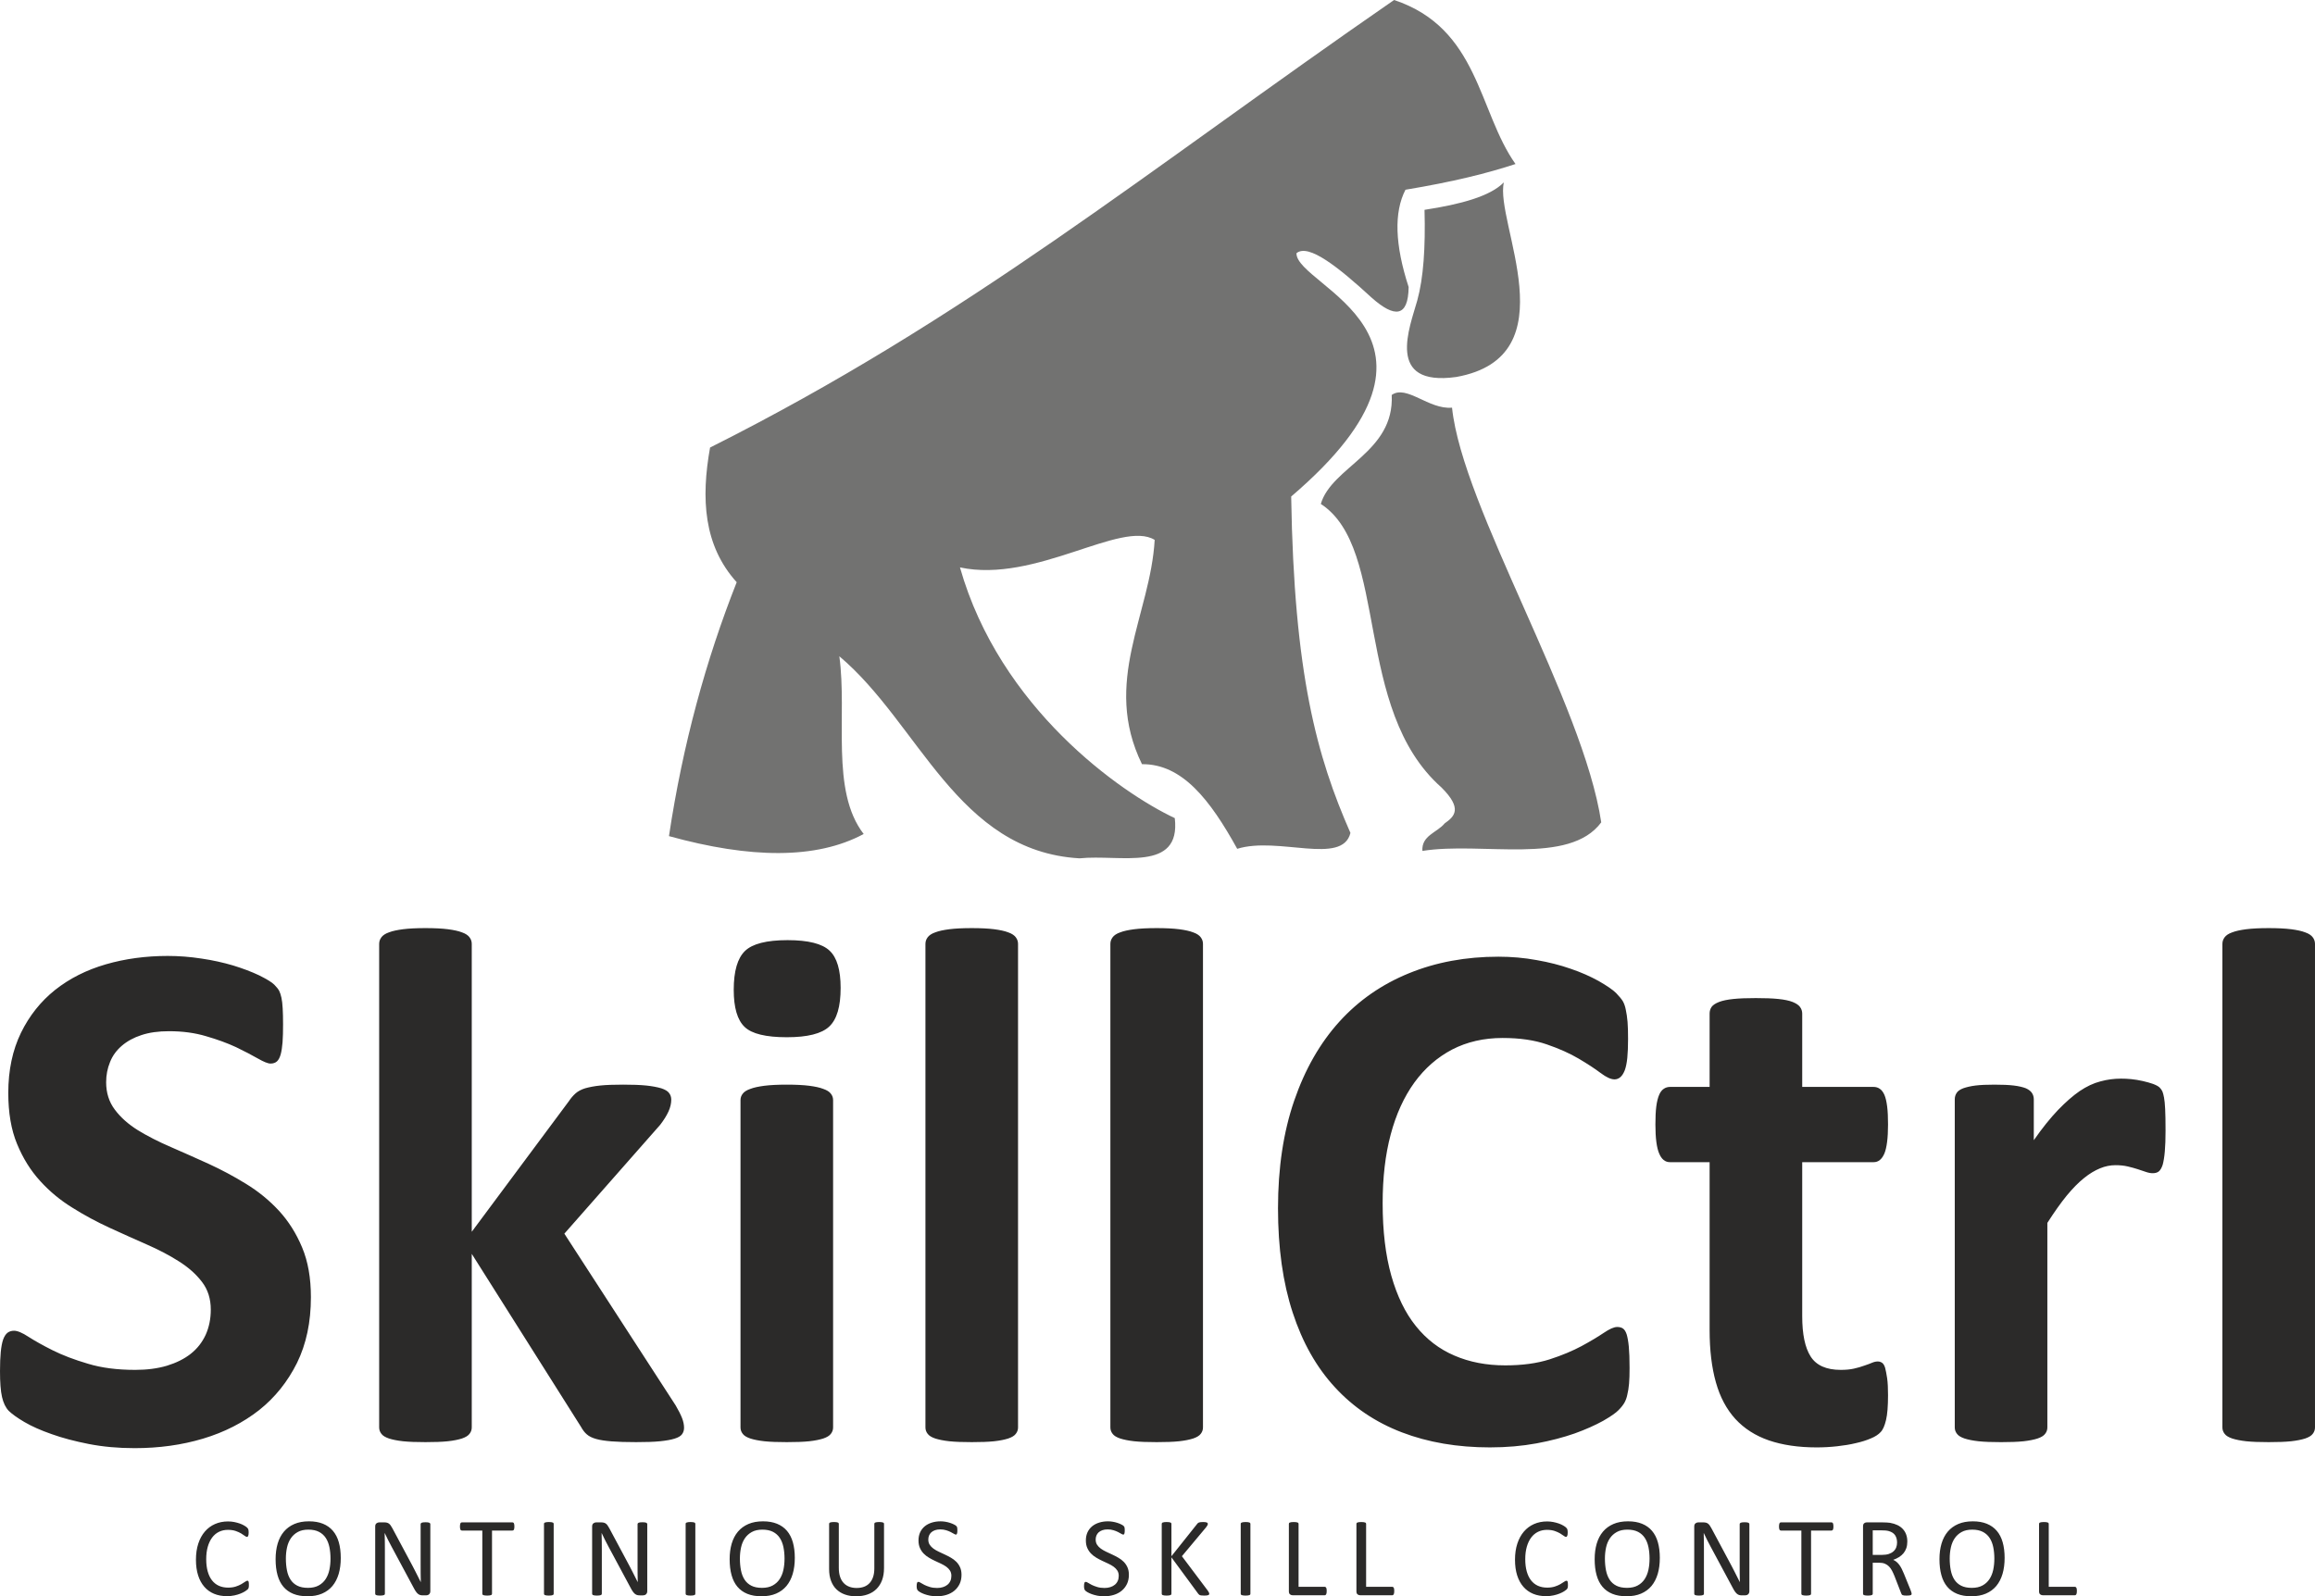
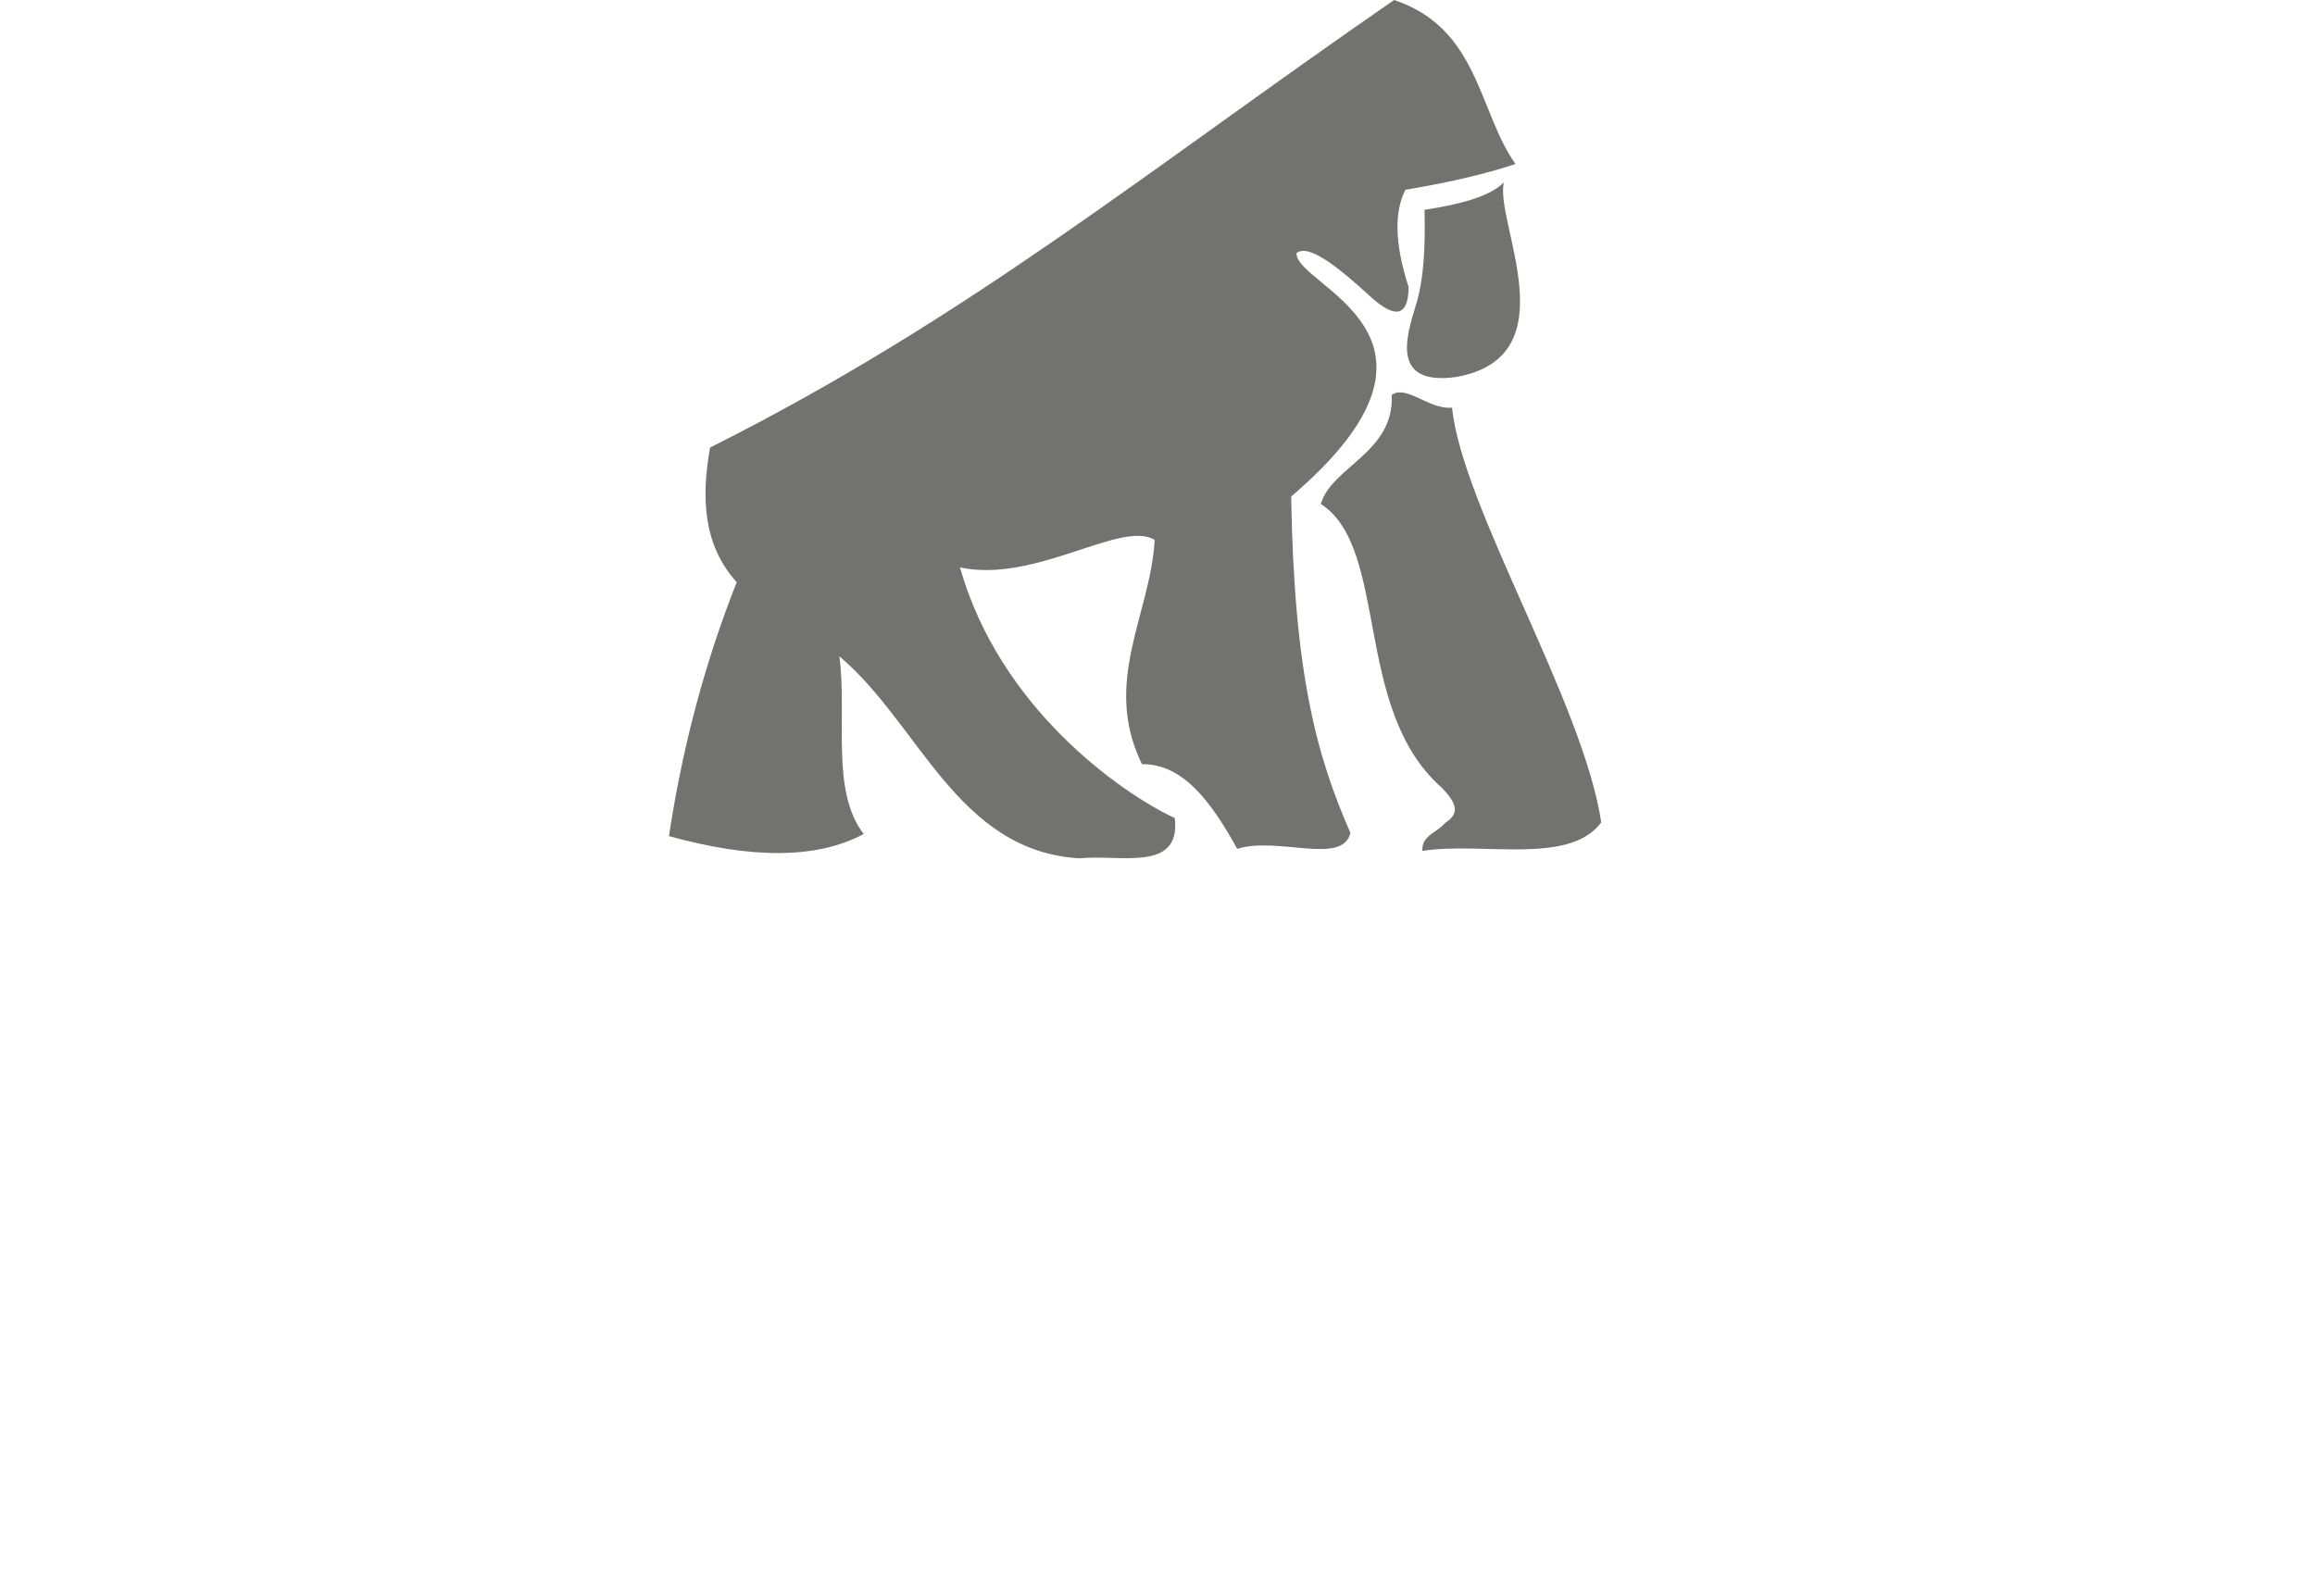
<svg xmlns="http://www.w3.org/2000/svg" xml:space="preserve" width="107.491mm" height="74.138mm" version="1.1" style="shape-rendering:geometricPrecision; text-rendering:geometricPrecision; image-rendering:optimizeQuality; fill-rule:evenodd; clip-rule:evenodd" viewBox="0 0 10734.86 7403.98">
  <defs>
    <style type="text/css">
   
    .fil0 {fill:#727271}
    .fil1 {fill:#2B2A29;fill-rule:nonzero}
   
  </style>
  </defs>
  <g id="Layer_x0020_1">
    <g id="_1620295357872">
      <path class="fil0" d="M6517.31 880.03c221.36,-36.58 382.3,-77.17 510.17,-119.3 -172.95,-243.78 -169.26,-629.82 -563.03,-760.73 -1159.96,801.71 -1975.88,1475.36 -3171.83,2075.88 -42.24,236.01 -30.65,454.09 123.49,624.64 -142.57,360.7 -249.98,751.56 -314.05,1177.68 376.93,104.31 682.99,108.3 902.88,-9.82 -155.38,-201.19 -75.24,-549.58 -112.86,-824.38 371.3,312.42 546.32,904.52 1113.88,937.24 186.59,-19.63 471.08,67.06 441.63,-186.46 -251.14,-118.24 -811.29,-510.33 -996.12,-1162.96 350.03,75.24 749.13,-222.44 902.88,-127.58 -19.62,346.76 -245.34,659.18 -58.88,1040.28 186.46,-1.65 315.8,164.78 441.62,392.56 189.73,-58.89 487.42,78.51 525.04,-73.61 -155.38,-353.3 -261.7,-736.04 -274.79,-1560.42 876.72,-749.13 21.27,-973.21 24.54,-1128.59 55.26,-46.25 193.9,63.99 348.39,206.09 106.62,94.74 169.8,91.73 171.74,-49.07 -63.82,-196.3 -68.68,-346.74 -14.71,-451.43zm88.32 93.23c167.74,-25.63 304.99,-62.7 368.02,-127.58 -44.16,183.2 309.14,808.02 -220.82,902.88 -331.19,46.35 -214.93,-231.75 -180.99,-354.41 29.04,-104.98 38.39,-245.67 33.79,-420.89zm-480.88 1364.14c50.7,-173.38 341.85,-238.81 328.76,-505.42 68.7,-49.06 171.75,68.7 279.7,58.88 48.62,465.09 608.8,1367.64 691.88,1923.54 -148.84,201.18 -552.85,88.32 -829.28,132.49 -4.9,-71.97 68.7,-85.06 103.04,-127.59 46.26,-32.37 84.06,-68.55 -14.72,-166.83 -412.18,-364.76 -240.44,-1107.34 -559.39,-1315.08z" />
-       <path class="fil1" d="M1441.71 6016.5c0,116.36 -21.52,217.59 -64.58,305.44 -43.63,87.26 -101.8,159.99 -175.7,218.76 -74.47,58.18 -160.58,102.39 -259.49,132.06 -98.91,29.67 -204.8,44.22 -317.66,44.22 -76.23,0 -146.63,-6.4 -212.36,-19.2 -65.16,-12.8 -122.77,-27.93 -172.8,-45.96 -50.03,-17.46 -91.93,-36.08 -125.67,-55.86 -33.75,-19.78 -57.59,-37.23 -72.72,-51.78 -14.54,-15.12 -25.02,-36.65 -31.42,-64.57 -6.4,-27.93 -9.31,-67.49 -9.31,-119.86 0,-35.49 1.17,-64.57 3.49,-88.43 2.34,-23.85 5.82,-43.05 11.06,-58.17 5.24,-14.55 12.22,-25.02 20.36,-31.43 8.73,-6.39 18.62,-9.31 30.26,-9.31 15.71,0 38.4,9.31 67.48,28.51 29.09,18.62 66.33,39.56 111.71,62.26 45.38,22.69 100.07,43.63 163.49,62.25 62.83,19.2 136.14,28.51 219.33,28.51 54.7,0 103.56,-6.4 146.63,-19.2 43.63,-13.37 80.28,-31.41 110.53,-55.27 30.26,-23.86 52.95,-52.95 69.24,-87.85 15.71,-34.91 23.85,-73.89 23.85,-116.94 0,-50.03 -13.37,-93.09 -40.72,-128.58 -27.35,-36.07 -62.84,-67.48 -107.06,-95.41 -43.63,-27.92 -93.67,-54.11 -149.52,-78.55 -55.27,-24.44 -112.87,-50.03 -172.22,-77.38 -59.34,-27.34 -116.93,-58.18 -172.21,-93.09 -55.85,-34.32 -105.88,-75.64 -149.52,-123.93 -44.21,-48.29 -79.7,-105.31 -107.05,-171.63 -27.34,-65.74 -40.73,-144.87 -40.73,-236.8 0,-105.3 19.78,-198.39 58.76,-278.68 38.98,-79.7 91.93,-146.04 158.25,-198.98 66.91,-52.94 144.87,-92.51 235.05,-118.69 90.18,-26.18 186.17,-38.98 287.42,-38.98 51.77,0 104.14,4.07 156.5,12.21 52.36,7.57 101.23,18.63 146.61,32 45.38,13.97 85.53,29.09 121.02,45.97 34.91,17.45 58.18,31.42 69.82,43.05 11.06,11.06 18.62,20.94 22.69,28.5 4.07,8.15 7.56,18.63 10.48,32.01 2.91,12.79 4.65,29.09 5.81,49.45 1.17,19.78 1.75,44.21 1.75,73.89 0,32.58 -0.58,60.5 -2.33,83.19 -1.75,22.69 -4.65,41.32 -8.73,56.44 -4.07,14.55 -9.89,25.6 -16.87,32 -7.56,6.99 -17.46,10.48 -30.26,10.48 -12.21,0 -32,-8.14 -59.34,-23.85 -27.34,-15.72 -61.09,-33.17 -100.65,-52.37 -40.15,-18.62 -86.12,-35.48 -138.48,-50.61 -52.36,-15.71 -109.37,-23.28 -172.21,-23.28 -48.88,0 -91.35,5.82 -128,18.05 -36.06,11.62 -66.32,28.5 -90.76,49.45 -24.44,20.94 -43.05,45.96 -54.69,75.63 -12.22,29.67 -18.04,61.09 -18.04,93.67 0,48.88 13.38,91.35 40.14,126.84 26.77,36.06 62.85,68.07 107.64,95.99 44.8,27.34 96,53.53 153.02,77.97 56.44,24.43 114.62,50.61 173.96,77.38 59.34,27.34 117.52,58.17 173.96,93.09 57.02,34.9 107.63,76.22 152.43,124.5 44.22,48.29 80.29,104.73 107.64,170.46 27.34,65.16 40.73,141.96 40.73,230.4zm1730.28 606.24c0,11.06 -2.91,20.94 -9.31,29.67 -6.4,8.73 -17.46,15.13 -34.32,20.36 -16.3,5.24 -38.99,9.31 -67.49,12.21 -28.51,2.92 -65.16,4.07 -111.13,4.07 -46.54,0 -84.36,-1.16 -113.45,-3.49 -29.09,-2.33 -52.94,-5.82 -71.56,-11.06 -18.63,-5.24 -33.17,-12.22 -43.64,-21.53 -10.47,-8.73 -19.2,-20.94 -27.34,-35.48l-506.17 -801.74 0 805.22c0,11.06 -3.5,20.94 -10.47,29.67 -6.4,8.73 -18.05,15.71 -34.91,21.53 -16.29,5.23 -38.4,9.89 -65.16,12.79 -27.34,2.92 -62.26,4.07 -104.14,4.07 -41.89,0 -76.8,-1.16 -104.14,-4.07 -26.76,-2.91 -48.88,-7.56 -65.16,-12.79 -16.87,-5.82 -28.5,-12.8 -34.91,-21.53 -6.97,-8.73 -10.47,-18.62 -10.47,-29.67l0 -2242.85c0,-11.63 3.5,-21.52 10.47,-30.83 6.41,-8.74 18.05,-16.88 34.91,-22.7 16.29,-6.39 38.4,-11.06 65.16,-14.54 27.34,-3.49 62.25,-5.23 104.14,-5.23 41.88,0 76.8,1.75 104.14,5.23 26.76,3.49 48.88,8.15 65.16,14.54 16.87,5.82 28.51,13.96 34.91,22.7 6.97,9.31 10.47,19.19 10.47,30.83l0 1335.24 450.31 -605.66c9.31,-13.96 19.2,-25.6 30.84,-36.07 11.06,-9.89 26.19,-18.04 44.8,-23.85 18.62,-5.23 41.88,-9.89 69.82,-12.8 27.92,-2.91 63.42,-4.07 106.47,-4.07 41.89,0 77.38,1.17 106.47,4.07 28.51,2.92 51.78,7.57 69.82,12.8 17.46,5.81 29.67,12.79 36.07,21.52 6.98,8.73 10.47,19.2 10.47,31.42 0,16.88 -4.06,35.49 -12.79,54.69 -8.73,19.2 -21.53,39.57 -38.4,61.68l-444.5 505 516.07 796.49c13.37,22.69 23.27,42.46 29.67,58.76 6.4,16.29 9.31,31.42 9.31,45.38zm691.18 -1.75c0,11.06 -3.5,20.94 -10.48,29.67 -6.39,8.73 -18.04,15.71 -34.9,21.53 -16.29,5.23 -38.4,9.89 -65.16,12.79 -27.34,2.92 -62.26,4.07 -104.14,4.07 -41.89,0 -76.8,-1.16 -104.14,-4.07 -26.76,-2.91 -48.88,-7.56 -65.16,-12.79 -16.88,-5.82 -28.5,-12.8 -34.91,-21.53 -6.98,-8.73 -10.47,-18.62 -10.47,-29.67l0 -1518.51c0,-11.06 3.49,-20.94 10.47,-29.67 6.41,-8.73 18.04,-16.29 34.91,-22.11 16.29,-6.4 38.4,-11.06 65.16,-14.55 27.34,-3.49 62.25,-5.23 104.14,-5.23 41.88,0 76.8,1.75 104.14,5.23 26.76,3.5 48.88,8.15 65.16,14.55 16.87,5.82 28.51,13.38 34.9,22.11 6.98,8.73 10.48,18.62 10.48,29.67l0 1518.51zm34.9 -2038.64c0,86.69 -17.45,146.03 -52.94,179.19 -35.49,33.17 -100.66,49.45 -196.65,49.45 -96.58,0 -162.32,-15.71 -195.49,-47.72 -33.75,-31.99 -50.61,-89.59 -50.61,-172.21 0,-86.69 17.46,-146.61 52.36,-180.35 34.32,-33.17 100.08,-50.03 197.23,-50.03 95.42,0 160.58,16.29 194.91,48.87 34.32,32 51.19,89.6 51.19,172.8zm822.68 2038.64c0,11.06 -3.51,20.94 -10.48,29.67 -6.4,8.73 -18.04,15.71 -34.91,21.53 -16.29,5.23 -38.4,9.89 -65.16,12.79 -27.34,2.92 -62.25,4.07 -104.14,4.07 -41.88,0 -76.79,-1.16 -104.14,-4.07 -26.75,-2.91 -48.88,-7.56 -65.16,-12.79 -16.87,-5.82 -28.5,-12.8 -34.9,-21.53 -6.98,-8.73 -10.48,-18.62 -10.48,-29.67l0 -2242.85c0,-11.63 3.5,-21.52 10.48,-30.83 6.4,-8.74 18.04,-16.88 34.9,-22.7 16.29,-6.39 38.41,-11.06 65.16,-14.54 27.35,-3.49 62.26,-5.23 104.14,-5.23 41.89,0 76.8,1.75 104.14,5.23 26.76,3.49 48.88,8.15 65.16,14.54 16.88,5.82 28.51,13.96 34.91,22.7 6.97,9.31 10.48,19.19 10.48,30.83l0 2242.85zm857.57 0c0,11.06 -3.5,20.94 -10.48,29.67 -6.4,8.73 -18.04,15.71 -34.91,21.53 -16.28,5.23 -38.39,9.89 -65.15,12.79 -27.34,2.92 -62.26,4.07 -104.14,4.07 -41.89,0 -76.8,-1.16 -104.14,-4.07 -26.76,-2.91 -48.88,-7.56 -65.16,-12.79 -16.88,-5.82 -28.51,-12.8 -34.91,-21.53 -6.98,-8.73 -10.47,-18.62 -10.47,-29.67l0 -2242.85c0,-11.63 3.49,-21.52 10.47,-30.83 6.4,-8.74 18.04,-16.88 34.91,-22.7 16.29,-6.39 38.4,-11.06 65.16,-14.54 27.34,-3.49 62.25,-5.23 104.14,-5.23 41.88,0 76.8,1.75 104.14,5.23 26.76,3.49 48.88,8.15 65.15,14.54 16.88,5.82 28.51,13.96 34.91,22.7 6.98,9.31 10.48,19.19 10.48,30.83l0 2242.85zm1978.14 -275.77c0,28.5 -0.59,52.94 -2.34,72.72 -1.74,19.78 -4.65,37.24 -8.14,51.2 -2.92,14.54 -7.57,26.76 -13.38,37.23 -5.82,9.9 -14.55,21.53 -27.35,34.33 -12.21,12.79 -36.65,29.67 -72.13,50.02 -36.07,19.78 -79.7,39.57 -131.5,58.19 -51.77,18.03 -110.53,33.75 -176.87,45.96 -66.32,12.21 -138.47,18.62 -215.84,18.62 -150.69,0 -286.83,-23.27 -408.43,-69.82 -121.6,-46.55 -225.16,-116.37 -310.11,-208.86 -85.52,-92.51 -150.68,-207.7 -196.06,-346.76 -45.39,-138.47 -68.07,-299.62 -68.07,-483.48 0,-187.34 25.02,-353.73 75.05,-499.19 50.03,-145.45 119.85,-267.63 209.44,-366.53 89.6,-98.91 197.24,-173.38 322.91,-224.57 125.08,-51.2 263.55,-76.81 414.82,-76.81 61.09,0 119.85,5.24 176.87,15.71 57.02,9.9 109.38,23.28 157.67,40.15 48.29,16.3 91.35,35.49 130.33,57.01 38.4,22.11 65.74,40.73 80.86,55.86 15.13,15.71 25.61,28.51 31.43,38.4 5.81,10.48 10.47,23.28 13.37,38.98 3.5,16.29 6.4,34.91 8.15,56.44 1.75,21.53 2.33,47.71 2.33,79.71 0,33.75 -1.17,62.83 -3.49,86.69 -2.34,23.86 -6.4,43.05 -11.64,57.6 -5.81,14.54 -12.79,25.6 -20.36,32 -8.14,6.98 -17.45,10.47 -27.34,10.47 -16.87,0 -38.39,-9.89 -64.57,-29.67 -26.19,-19.78 -59.93,-41.88 -101.24,-66.32 -41.31,-24.44 -90.76,-46.55 -148.36,-66.32 -57.01,-19.78 -125.08,-29.68 -204.79,-29.68 -87.27,0 -165.24,18.04 -233.89,53.53 -68.66,36.07 -126.83,86.69 -175.12,153.02 -48.3,66.91 -84.95,147.19 -109.96,241.44 -25.02,93.68 -37.24,200.15 -37.24,318.26 0,129.16 13.38,241.45 40.15,336.28 26.76,94.24 64.57,172.79 114.03,233.88 48.88,61.09 108.81,107.06 178.62,136.73 69.82,30.25 148.35,45.38 235.63,45.38 79.13,0 147.78,-9.32 205.96,-27.93 57.6,-18.62 107.05,-39.56 148.36,-61.67 41.88,-22.69 75.63,-43.05 102.39,-61.09 26.76,-18.04 47.13,-27.34 62.26,-27.34 11.05,0 20.35,2.33 26.76,6.98 6.98,4.65 12.79,13.38 17.45,27.34 4.07,13.38 7.57,32.58 9.9,57.01 2.33,25.02 3.5,57.6 3.5,98.91zm1198.51 126.25c0,50.03 -2.91,88.43 -9.31,115.2 -6.4,26.76 -14.55,45.38 -25.03,55.86 -9.89,11.06 -25.02,20.94 -44.79,29.08 -20.37,8.73 -43.64,16.3 -70.41,22.11 -26.18,6.4 -55.27,11.06 -86.69,14.55 -31.42,3.49 -62.83,5.23 -94.83,5.23 -84.95,0 -158.83,-11.06 -221.67,-32.58 -62.25,-21.53 -114.03,-54.7 -155.34,-99.5 -40.72,-44.8 -70.98,-101.23 -90.17,-169.87 -19.2,-68.08 -29.09,-148.94 -29.09,-242.03l0 -779.05 -184.44 0c-21.53,0 -38.4,-13.38 -49.45,-40.14 -11.63,-26.76 -17.46,-71.57 -17.46,-134.4 0,-33.17 1.17,-61.09 4.07,-83.78 2.91,-22.69 7.56,-40.73 13.38,-54.11 5.23,-12.8 12.79,-22.11 21.53,-27.93 8.14,-5.81 18.62,-8.72 29.67,-8.72l182.69 0 0 -340.36c0,-11.06 2.91,-21.53 9.31,-30.84 6.39,-8.72 18.04,-16.29 34.32,-22.68 16.29,-6.4 38.98,-11.06 66.9,-13.96 27.93,-2.92 62.26,-4.08 103.56,-4.08 41.89,0 76.81,1.17 104.73,4.08 27.92,2.91 50.03,7.56 66.32,13.96 15.71,6.39 27.34,13.96 33.75,22.68 6.98,9.31 10.48,19.78 10.48,30.84l0 340.36 329.88 0c11.63,0 21.52,2.91 29.67,8.72 8.72,5.82 15.71,15.13 21.52,27.93 5.82,13.38 9.9,31.42 12.8,54.11 2.91,22.69 4.07,50.61 4.07,83.78 0,62.84 -5.82,107.64 -16.88,134.4 -11.63,26.75 -27.92,40.14 -49.45,40.14l-331.62 0 0 714.46c0,83.2 12.79,145.45 38.98,186.75 26.18,41.32 72.72,62.26 139.63,62.26 22.69,0 43.05,-1.75 61.09,-5.82 18.04,-4.07 34.32,-8.73 48.29,-13.96 14.54,-4.65 26.19,-9.31 36.07,-13.38 9.31,-4.06 18.62,-5.82 26.19,-5.82 6.97,0 13.37,1.76 19.78,5.82 5.81,4.07 11.05,11.64 14.54,23.86 2.91,11.63 6.4,27.92 9.31,48.29 2.91,20.94 4.07,46.55 4.07,78.55zm1286.95 -1230.52c0,40.73 -1.17,74.47 -3.5,100.65 -2.33,26.19 -5.82,46.56 -9.89,61.1 -4.65,14.54 -11.06,25.02 -18.04,30.84 -7.57,5.81 -16.88,8.14 -28.51,8.14 -8.73,0 -19.19,-1.75 -30.83,-5.82 -11.07,-4.06 -23.86,-8.14 -38.4,-12.79 -13.97,-4.65 -29.67,-8.73 -46.55,-12.8 -17.46,-4.07 -36.07,-5.81 -56.44,-5.81 -23.86,0 -47.71,4.65 -71.57,14.54 -23.85,9.9 -48.87,24.44 -74.47,45.38 -25.6,20.36 -52.36,47.71 -80.29,81.45 -27.92,34.32 -57.59,76.22 -89.59,126.25l0 948.92c0,11.06 -3.5,20.94 -10.48,29.67 -6.39,8.73 -18.04,15.71 -34.9,21.53 -16.29,5.23 -38.4,9.89 -65.16,12.79 -27.34,2.92 -62.26,4.07 -104.14,4.07 -41.89,0 -76.8,-1.16 -104.14,-4.07 -26.76,-2.91 -48.88,-7.56 -65.16,-12.79 -16.87,-5.82 -28.5,-12.8 -34.91,-21.53 -6.97,-8.73 -10.47,-18.62 -10.47,-29.67l0 -1522c0,-11.05 2.91,-20.94 8.73,-29.67 5.23,-8.73 15.71,-15.71 30.25,-21.52 15.13,-5.23 33.75,-9.89 57.02,-12.8 23.27,-2.91 52.94,-4.07 87.84,-4.07 36.66,0 66.33,1.17 90.18,4.07 23.86,2.92 42.47,7.57 55.86,12.8 12.8,5.81 22.11,12.79 27.92,21.52 5.82,8.73 8.73,18.63 8.73,29.67l0 189.67c39.57,-57.01 77.38,-103.55 112.29,-140.21 35.48,-36.65 69.23,-66.32 100.65,-87.85 32.01,-21.52 64.01,-36.65 96,-44.8 31.42,-8.72 63.42,-12.79 95.41,-12.79 14.54,0 30.84,0.58 47.72,2.33 16.87,1.75 34.9,4.65 52.94,8.73 18.04,4.07 34.32,8.73 47.71,13.38 13.96,5.23 23.85,10.48 30.25,16.29 5.82,5.81 10.48,12.21 13.38,18.62 2.92,6.98 5.23,16.29 7.57,28.51 2.32,11.63 4.06,29.67 5.23,53.52 1.17,23.86 1.75,55.86 1.75,96.58zm692.93 1380.04c0,11.06 -3.5,20.94 -10.48,29.67 -6.4,8.73 -18.04,15.71 -34.91,21.53 -16.29,5.23 -38.39,9.89 -65.15,12.79 -27.34,2.92 -62.26,4.07 -104.14,4.07 -41.89,0 -76.8,-1.16 -104.14,-4.07 -26.76,-2.91 -48.88,-7.56 -65.16,-12.79 -16.88,-5.82 -28.51,-12.8 -34.91,-21.53 -6.98,-8.73 -10.47,-18.62 -10.47,-29.67l0 -2242.85c0,-11.63 3.49,-21.52 10.47,-30.83 6.4,-8.74 18.04,-16.88 34.91,-22.7 16.29,-6.39 38.4,-11.06 65.16,-14.54 27.34,-3.49 62.25,-5.23 104.14,-5.23 41.88,0 76.8,1.75 104.14,5.23 26.76,3.49 48.87,8.15 65.15,14.54 16.88,5.82 28.51,13.96 34.91,22.7 6.98,9.31 10.48,19.19 10.48,30.83l0 2242.85z" />
      <g>
-         <path class="fil1" d="M1154.09 7351.58c0,2.76 -0.09,5.16 -0.27,7.3 -0.18,2.05 -0.44,3.83 -0.89,5.43 -0.45,1.52 -0.98,2.95 -1.7,4.19 -0.71,1.16 -1.96,2.68 -3.65,4.37 -1.79,1.78 -5.44,4.45 -10.97,8.02 -5.62,3.57 -12.57,7.04 -20.86,10.43 -8.28,3.39 -17.74,6.24 -28.43,8.56 -10.78,2.41 -22.46,3.57 -35.2,3.57 -21.92,0 -41.8,-3.66 -59.45,-10.97 -17.64,-7.31 -32.8,-18.1 -45.18,-32.45 -12.48,-14.25 -22.11,-31.9 -28.79,-52.85 -6.69,-21.03 -10.08,-45.19 -10.08,-72.55 0,-28.07 3.66,-53.03 10.88,-75.05 7.22,-21.92 17.38,-40.55 30.48,-55.8 13.1,-15.23 28.7,-26.82 46.98,-34.84 18.18,-8.02 38.41,-12.03 60.51,-12.03 9.82,0 19.35,0.89 28.53,2.68 9.27,1.88 17.82,4.1 25.67,6.86 7.84,2.77 14.79,5.97 20.94,9.63 6.06,3.57 10.34,6.59 12.66,8.91 2.41,2.32 3.91,4.1 4.63,5.35 0.71,1.16 1.25,2.59 1.69,4.27 0.44,1.7 0.8,3.66 1.07,5.89 0.27,2.32 0.36,4.98 0.36,8.11 0,3.56 -0.18,6.5 -0.54,8.91 -0.35,2.5 -0.89,4.54 -1.61,6.24 -0.61,1.61 -1.51,2.85 -2.49,3.66 -0.9,0.8 -2.14,1.16 -3.48,1.16 -2.5,0 -5.89,-1.7 -10.34,-5.08 -4.37,-3.39 -9.99,-7.13 -16.94,-11.23 -6.96,-4.1 -15.34,-7.85 -25.23,-11.24 -9.99,-3.39 -21.84,-5.08 -35.65,-5.08 -15.15,0 -28.87,3.04 -41.18,9.01 -12.39,6.05 -22.99,14.88 -31.73,26.55 -8.74,11.67 -15.6,25.95 -20.41,42.78 -4.81,16.85 -7.22,36.1 -7.22,57.66 0,21.48 2.32,40.47 6.95,56.95 4.63,16.49 11.31,30.31 19.96,41.36 8.65,11.06 19.34,19.43 31.91,25.14 12.65,5.62 26.92,8.47 42.87,8.47 13.46,0 25.32,-1.69 35.39,-4.99 10.07,-3.3 18.63,-6.95 25.67,-11.05 7.13,-4.1 12.92,-7.76 17.47,-11.06 4.63,-3.3 8.2,-4.99 10.79,-4.99 1.25,0 2.32,0.27 3.21,0.8 0.89,0.54 1.52,1.52 2.05,2.95 0.54,1.52 0.99,3.57 1.26,6.15 0.26,2.59 0.35,5.88 0.35,9.9zm426.08 -125.32c0,27.36 -3.22,51.96 -9.63,73.89 -6.51,21.93 -16.14,40.56 -28.88,55.98 -12.83,15.33 -28.87,27.18 -48.23,35.47 -19.33,8.29 -41.88,12.38 -67.64,12.38 -25.41,0 -47.33,-3.75 -65.87,-11.32 -18.63,-7.57 -33.87,-18.62 -45.99,-33.06 -12.12,-14.44 -21.12,-32.36 -27,-53.75 -5.97,-21.39 -8.92,-45.99 -8.92,-73.79 0,-26.65 3.22,-50.89 9.63,-72.64 6.51,-21.75 16.14,-40.2 29.06,-55.44 12.83,-15.16 28.96,-26.92 48.31,-35.21 19.25,-8.29 41.8,-12.38 67.65,-12.38 24.87,0 46.53,3.74 64.97,11.23 18.45,7.49 33.88,18.37 46.08,32.71 12.3,14.36 21.48,32.09 27.45,53.31 5.97,21.12 9.01,45.36 9.01,72.63zm-47.61 3.13c0,-19.07 -1.69,-36.9 -5.07,-53.31 -3.4,-16.4 -9,-30.66 -16.94,-42.77 -7.93,-12.03 -18.45,-21.48 -31.64,-28.25 -13.28,-6.78 -29.59,-10.17 -49.02,-10.17 -19.51,0 -35.82,3.66 -49.01,10.97 -13.19,7.31 -23.98,17.02 -32.18,29.14 -8.29,12.21 -14.17,26.38 -17.74,42.69 -3.57,16.23 -5.34,33.25 -5.34,51.16 0,19.87 1.69,38.06 4.98,54.73 3.3,16.76 8.83,31.11 16.67,43.22 7.75,12.03 18.28,21.39 31.37,28.08 13.1,6.68 29.6,10.07 49.38,10.07 19.69,0 36.18,-3.66 49.55,-10.97 13.37,-7.3 24.16,-17.11 32.35,-29.58 8.12,-12.39 14,-26.83 17.48,-43.14 3.48,-16.31 5.16,-33.61 5.16,-51.87zm462.9 150.98c0,3.48 -0.63,6.51 -1.79,8.92 -1.16,2.41 -2.68,4.45 -4.54,5.97 -1.87,1.6 -4,2.67 -6.32,3.39 -2.41,0.71 -4.73,1.07 -7.05,1.07l-14.88 0c-4.63,0 -8.73,-0.45 -12.3,-1.43 -3.48,-0.98 -6.77,-2.68 -9.99,-5.17 -3.12,-2.49 -6.32,-5.88 -9.44,-10.16 -3.13,-4.27 -6.51,-9.9 -10.08,-16.67l-103.21 -192.25c-5.43,-9.89 -10.88,-20.31 -16.31,-31.19 -5.52,-10.88 -10.61,-21.48 -15.33,-31.73l-0.54 0c0.36,12.47 0.63,25.31 0.81,38.41 0.18,13.01 0.26,26.03 0.26,38.86l0 204.02c0,1.25 -0.35,2.41 -1.07,3.57 -0.8,1.07 -2.05,1.96 -3.74,2.59 -1.79,0.62 -4.01,1.16 -6.86,1.61 -2.86,0.44 -6.51,0.62 -10.89,0.62 -4.44,0 -8.11,-0.18 -10.96,-0.62 -2.86,-0.45 -5.08,-0.99 -6.69,-1.61 -1.69,-0.63 -2.85,-1.52 -3.65,-2.59 -0.72,-1.16 -1.07,-2.32 -1.07,-3.57l0 -311.86c0,-6.96 1.96,-11.95 5.96,-14.89 3.92,-2.95 8.21,-4.45 12.92,-4.45l22.11 0c5.17,0 9.54,0.44 13.01,1.34 3.57,0.8 6.68,2.32 9.45,4.27 2.77,1.96 5.52,4.81 8.11,8.38 2.59,3.57 5.35,8.02 8.2,13.46l79.32 148.3c4.9,9.09 9.63,17.92 14.18,26.56 4.54,8.64 8.99,17.11 13.18,25.49 4.19,8.29 8.38,16.59 12.48,24.7 4.18,8.02 8.2,16.21 12.29,24.42l0.27 0c-0.35,-13.81 -0.62,-28.08 -0.71,-42.96 -0.09,-14.88 -0.09,-29.23 -0.09,-42.96l0 -183.16c0,-1.25 0.35,-2.41 1.06,-3.39 0.81,-1.07 2.06,-1.96 3.76,-2.77 1.78,-0.8 4.09,-1.34 6.86,-1.69 2.85,-0.36 6.59,-0.54 11.23,-0.54 4.01,0 7.49,0.18 10.44,0.54 2.94,0.35 5.25,0.89 6.86,1.69 1.69,0.81 2.85,1.7 3.66,2.77 0.71,0.98 1.07,2.14 1.07,3.39l0 311.33zm389.79 -299.92c0,3.31 -0.18,6.15 -0.54,8.56 -0.35,2.41 -0.89,4.36 -1.69,5.88 -0.8,1.43 -1.7,2.59 -2.86,3.21 -1.16,0.72 -2.41,1.07 -3.74,1.07l-94.92 0 0 293.24c0,1.42 -0.36,2.59 -1.07,3.66 -0.72,1.07 -1.88,1.87 -3.66,2.5 -1.7,0.62 -4.01,1.16 -6.87,1.61 -2.94,0.44 -6.5,0.62 -10.87,0.62 -4.19,0 -7.76,-0.18 -10.7,-0.62 -2.95,-0.45 -5.35,-0.99 -7.04,-1.61 -1.79,-0.63 -2.95,-1.43 -3.66,-2.5 -0.72,-1.07 -1.07,-2.24 -1.07,-3.66l0 -293.24 -94.92 0c-1.34,0 -2.59,-0.35 -3.75,-1.07 -1.16,-0.62 -2.05,-1.78 -2.77,-3.21 -0.62,-1.52 -1.24,-3.48 -1.69,-5.88 -0.45,-2.41 -0.63,-5.25 -0.63,-8.56 0,-3.3 0.18,-6.23 0.63,-8.73 0.45,-2.5 1.07,-4.54 1.69,-6.06 0.72,-1.61 1.61,-2.77 2.77,-3.39 1.16,-0.72 2.41,-1.07 3.75,-1.07l234.77 0c1.33,0 2.58,0.35 3.74,1.07 1.16,0.62 2.06,1.78 2.86,3.39 0.8,1.52 1.34,3.57 1.69,6.06 0.36,2.5 0.54,5.43 0.54,8.73zm182.22 311.96c0,1.42 -0.35,2.68 -1.07,3.66 -0.71,1.07 -1.87,1.87 -3.66,2.5 -1.69,0.62 -4,1.16 -6.86,1.61 -2.94,0.44 -6.51,0.62 -10.88,0.62 -4.18,0 -7.75,-0.18 -10.7,-0.62 -2.95,-0.45 -5.35,-0.99 -7.04,-1.61 -1.78,-0.63 -2.94,-1.43 -3.66,-2.5 -0.72,-0.98 -1.07,-2.24 -1.07,-3.66l0 -324.43c0,-1.43 0.35,-2.68 1.16,-3.66 0.8,-1.07 2.14,-1.88 3.92,-2.5 1.87,-0.62 4.18,-1.16 7.04,-1.61 2.85,-0.44 6.32,-0.62 10.34,-0.62 4.36,0 7.94,0.18 10.88,0.62 2.86,0.45 5.17,0.99 6.86,1.61 1.79,0.62 2.95,1.43 3.66,2.5 0.72,0.98 1.07,2.23 1.07,3.66l0 324.43zm433.92 -12.03c0,3.48 -0.63,6.51 -1.79,8.92 -1.16,2.41 -2.68,4.45 -4.54,5.97 -1.88,1.6 -4.01,2.67 -6.33,3.39 -2.41,0.71 -4.72,1.07 -7.04,1.07l-14.89 0c-4.63,0 -8.73,-0.45 -12.29,-1.43 -3.48,-0.98 -6.78,-2.68 -9.99,-5.17 -3.12,-2.49 -6.32,-5.88 -9.45,-10.16 -3.12,-4.27 -6.5,-9.9 -10.07,-16.67l-103.21 -192.25c-5.43,-9.89 -10.88,-20.31 -16.31,-31.19 -5.53,-10.88 -10.61,-21.48 -15.33,-31.73l-0.54 0c0.36,12.47 0.63,25.31 0.8,38.41 0.19,13.01 0.27,26.03 0.27,38.86l0 204.02c0,1.25 -0.35,2.41 -1.07,3.57 -0.8,1.07 -2.05,1.96 -3.75,2.59 -1.78,0.62 -4,1.16 -6.86,1.61 -2.85,0.44 -6.5,0.62 -10.88,0.62 -4.45,0 -8.11,-0.18 -10.97,-0.62 -2.85,-0.45 -5.07,-0.99 -6.68,-1.61 -1.69,-0.63 -2.85,-1.52 -3.66,-2.59 -0.71,-1.16 -1.07,-2.32 -1.07,-3.57l0 -311.86c0,-6.96 1.97,-11.95 5.97,-14.89 3.92,-2.95 8.2,-4.45 12.92,-4.45l22.11 0c5.16,0 9.54,0.44 13.01,1.34 3.57,0.8 6.68,2.32 9.44,4.27 2.78,1.96 5.53,4.81 8.12,8.38 2.58,3.57 5.34,8.02 8.2,13.46l79.32 148.3c4.9,9.09 9.63,17.92 14.17,26.56 4.54,8.64 9,17.11 13.19,25.49 4.19,8.29 8.38,16.59 12.47,24.7 4.19,8.02 8.21,16.21 12.3,24.42l0.26 0c-0.35,-13.81 -0.62,-28.08 -0.71,-42.96 -0.09,-14.88 -0.09,-29.23 -0.09,-42.96l0 -183.16c0,-1.25 0.36,-2.41 1.07,-3.39 0.81,-1.07 2.05,-1.96 3.76,-2.77 1.78,-0.8 4.09,-1.34 6.86,-1.69 2.85,-0.36 6.59,-0.54 11.23,-0.54 4.01,0 7.49,0.18 10.43,0.54 2.95,0.35 5.26,0.89 6.86,1.69 1.7,0.81 2.86,1.7 3.67,2.77 0.71,0.98 1.07,2.14 1.07,3.39l0 311.33zm222.93 12.03c0,1.42 -0.35,2.68 -1.07,3.66 -0.71,1.07 -1.87,1.87 -3.65,2.5 -1.7,0.62 -4.01,1.16 -6.87,1.61 -2.94,0.44 -6.5,0.62 -10.87,0.62 -4.19,0 -7.76,-0.18 -10.7,-0.62 -2.95,-0.45 -5.35,-0.99 -7.05,-1.61 -1.78,-0.63 -2.94,-1.43 -3.65,-2.5 -0.72,-0.98 -1.07,-2.24 -1.07,-3.66l0 -324.43c0,-1.43 0.35,-2.68 1.16,-3.66 0.8,-1.07 2.14,-1.88 3.91,-2.5 1.88,-0.62 4.19,-1.16 7.04,-1.61 2.86,-0.44 6.33,-0.62 10.35,-0.62 4.36,0 7.93,0.18 10.87,0.62 2.86,0.45 5.17,0.99 6.87,1.61 1.78,0.62 2.94,1.43 3.65,2.5 0.72,0.98 1.07,2.23 1.07,3.66l0 324.43zm461.2 -166.14c0,27.36 -3.21,51.96 -9.63,73.89 -6.51,21.93 -16.13,40.56 -28.87,55.98 -12.84,15.33 -28.88,27.18 -48.23,35.47 -19.34,8.29 -41.89,12.38 -67.65,12.38 -25.4,0 -47.33,-3.75 -65.86,-11.32 -18.64,-7.57 -33.88,-18.62 -45.99,-33.06 -12.12,-14.44 -21.12,-32.36 -27.01,-53.75 -5.96,-21.39 -8.91,-45.99 -8.91,-73.79 0,-26.65 3.21,-50.89 9.63,-72.64 6.5,-21.75 16.13,-40.2 29.06,-55.44 12.83,-15.16 28.96,-26.92 48.3,-35.21 19.25,-8.29 41.8,-12.38 67.66,-12.38 24.87,0 46.52,3.74 64.97,11.23 18.45,7.49 33.87,18.37 46.08,32.71 12.29,14.36 21.47,32.09 27.45,53.31 5.97,21.12 9,45.36 9,72.63zm-47.6 3.13c0,-19.07 -1.69,-36.9 -5.07,-53.31 -3.4,-16.4 -9.01,-30.66 -16.94,-42.77 -7.93,-12.03 -18.46,-21.48 -31.64,-28.25 -13.28,-6.78 -29.6,-10.17 -49.02,-10.17 -19.51,0 -35.83,3.66 -49.02,10.97 -13.19,7.31 -23.97,17.02 -32.18,29.14 -8.28,12.21 -14.17,26.38 -17.74,42.69 -3.56,16.23 -5.34,33.25 -5.34,51.16 0,19.87 1.7,38.06 4.98,54.73 3.31,16.76 8.83,31.11 16.68,43.22 7.75,12.03 18.27,21.39 31.37,28.08 13.1,6.68 29.59,10.07 49.38,10.07 19.68,0 36.18,-3.66 49.54,-10.97 13.37,-7.3 24.16,-17.11 32.36,-29.58 8.11,-12.39 13.99,-26.83 17.48,-43.14 3.48,-16.31 5.16,-33.61 5.16,-51.87zm461.28 44.83c0,20.49 -3.03,38.86 -8.99,54.99 -5.98,16.05 -14.62,29.68 -25.77,40.83 -11.15,11.14 -24.69,19.6 -40.74,25.31 -15.95,5.79 -34.13,8.65 -54.55,8.65 -18.63,0 -35.55,-2.67 -50.89,-8.11 -15.33,-5.34 -28.43,-13.36 -39.39,-23.89 -10.97,-10.52 -19.43,-23.71 -25.32,-39.57 -5.97,-15.78 -8.91,-34.04 -8.91,-54.82l0 -209.63c0,-1.43 0.35,-2.68 1.07,-3.66 0.71,-1.07 1.87,-1.88 3.65,-2.5 1.79,-0.62 4.01,-1.16 6.87,-1.61 2.77,-0.44 6.41,-0.62 11.05,-0.62 4.19,0 7.76,0.18 10.7,0.62 3.04,0.45 5.35,0.99 6.95,1.61 1.7,0.62 2.86,1.43 3.58,2.5 0.71,0.98 1.07,2.23 1.07,3.66l0 204.1c0,15.61 1.87,29.33 5.7,40.92 3.82,11.67 9.36,21.39 16.58,29.14 7.13,7.76 15.86,13.55 26.03,17.48 10.07,3.91 21.48,5.87 34.22,5.87 12.92,0 24.51,-1.87 34.67,-5.7 10.16,-3.83 18.72,-9.63 25.76,-17.29 7.04,-7.67 12.38,-17.12 16.13,-28.43 3.75,-11.32 5.62,-24.51 5.62,-39.67l0 -206.42c0,-1.43 0.35,-2.68 1.07,-3.66 0.71,-1.07 1.87,-1.88 3.65,-2.5 1.79,-0.62 4.1,-1.16 6.96,-1.61 2.94,-0.44 6.5,-0.62 10.96,-0.62 4.19,0 7.67,0.18 10.62,0.62 2.85,0.45 5.16,0.99 6.77,1.61 1.7,0.62 2.94,1.43 3.74,2.5 0.81,0.98 1.16,2.23 1.16,3.66l0 206.25zm359.41 30.12c0,15.78 -2.94,29.86 -8.73,42.25 -5.88,12.29 -13.99,22.81 -24.34,31.46 -10.34,8.56 -22.55,15.06 -36.54,19.43 -14.08,4.36 -29.15,6.5 -45.36,6.5 -11.32,0 -21.84,-0.98 -31.47,-2.86 -9.72,-1.96 -18.36,-4.36 -25.94,-7.12 -7.58,-2.77 -13.9,-5.7 -19.07,-8.65 -5.07,-3.04 -8.74,-5.52 -10.7,-7.67 -2.05,-2.05 -3.48,-4.71 -4.46,-7.93 -0.97,-3.21 -1.42,-7.48 -1.42,-12.83 0,-3.83 0.18,-7.04 0.53,-9.54 0.36,-2.5 0.89,-4.54 1.52,-6.06 0.72,-1.6 1.61,-2.68 2.68,-3.3 1.07,-0.62 2.23,-0.9 3.66,-0.9 2.41,0 5.88,1.52 10.34,4.46 4.36,2.94 10.08,6.15 17.11,9.63 6.96,3.39 15.33,6.68 25.23,9.71 9.81,3.04 21.22,4.54 34.04,4.54 9.82,0 18.73,-1.33 26.83,-3.91 8.11,-2.59 15.07,-6.23 20.86,-11.06 5.87,-4.71 10.34,-10.61 13.45,-17.56 3.12,-6.95 4.72,-14.89 4.72,-23.71 0,-9.54 -2.14,-17.74 -6.51,-24.51 -4.36,-6.77 -10.07,-12.74 -17.2,-17.92 -7.22,-5.08 -15.33,-9.8 -24.42,-14.08 -9.19,-4.28 -18.55,-8.56 -28.08,-13.01 -9.54,-4.45 -18.88,-9.36 -27.89,-14.8 -9.09,-5.34 -17.21,-11.67 -24.33,-18.98 -7.14,-7.31 -12.93,-15.86 -17.3,-25.76 -4.45,-9.81 -6.68,-21.56 -6.68,-35.29 0,-14.17 2.59,-26.73 7.66,-37.79 5.17,-10.97 12.3,-20.23 21.39,-27.72 9.18,-7.48 20.05,-13.19 32.62,-17.11 12.66,-3.92 26.22,-5.88 40.83,-5.88 7.49,0 14.98,0.62 22.55,1.96 7.58,1.34 14.7,3.04 21.39,5.25 6.68,2.15 12.66,4.64 17.92,7.31 5.17,2.68 8.65,4.9 10.25,6.51 1.7,1.7 2.77,2.94 3.31,3.92 0.53,0.98 0.89,2.23 1.24,3.65 0.36,1.52 0.63,3.31 0.81,5.44 0.18,2.05 0.27,4.72 0.27,8.11 0,3.13 -0.09,5.88 -0.36,8.38 -0.27,2.41 -0.72,4.45 -1.25,6.15 -0.45,1.61 -1.25,2.85 -2.14,3.66 -0.98,0.8 -2.05,1.16 -3.3,1.16 -1.97,0 -4.9,-1.25 -9.01,-3.66 -4.1,-2.5 -9.1,-5.17 -15.06,-8.29 -5.89,-3.04 -12.92,-5.79 -21.03,-8.29 -8.02,-2.59 -17.12,-3.83 -27.28,-3.83 -9.35,0 -17.55,1.25 -24.51,3.75 -6.95,2.59 -12.74,5.88 -17.29,10.07 -4.45,4.19 -7.84,9.1 -10.16,14.8 -2.23,5.79 -3.39,11.85 -3.39,18.28 0,9.35 2.13,17.47 6.5,24.24 4.36,6.77 10.16,12.74 17.38,18.01 7.31,5.25 15.51,9.98 24.78,14.35 9.19,4.36 18.64,8.73 28.26,13.18 9.54,4.46 18.97,9.28 28.15,14.62 9.28,5.26 17.48,11.59 24.79,18.81 7.22,7.22 13.01,15.69 17.47,25.59 4.45,9.8 6.68,21.38 6.68,34.84zm776.12 0c0,15.78 -2.95,29.86 -8.74,42.25 -5.88,12.29 -13.99,22.81 -24.34,31.46 -10.34,8.56 -22.54,15.06 -36.53,19.43 -14.09,4.36 -29.15,6.5 -45.37,6.5 -11.31,0 -21.84,-0.98 -31.47,-2.86 -9.71,-1.96 -18.36,-4.36 -25.94,-7.12 -7.57,-2.77 -13.9,-5.7 -19.07,-8.65 -5.07,-3.04 -8.73,-5.52 -10.7,-7.67 -2.05,-2.05 -3.48,-4.71 -4.45,-7.93 -0.98,-3.21 -1.43,-7.48 -1.43,-12.83 0,-3.83 0.18,-7.04 0.54,-9.54 0.36,-2.5 0.89,-4.54 1.52,-6.06 0.71,-1.6 1.61,-2.68 2.67,-3.3 1.07,-0.62 2.23,-0.9 3.66,-0.9 2.41,0 5.88,1.52 10.35,4.46 4.36,2.94 10.07,6.15 17.11,9.63 6.95,3.39 15.33,6.68 25.23,9.71 9.8,3.04 21.21,4.54 34.04,4.54 9.81,0 18.72,-1.33 26.83,-3.91 8.11,-2.59 15.06,-6.23 20.85,-11.06 5.88,-4.71 10.34,-10.61 13.45,-17.56 3.13,-6.95 4.73,-14.89 4.73,-23.71 0,-9.54 -2.15,-17.74 -6.51,-24.51 -4.37,-6.77 -10.08,-12.74 -17.2,-17.92 -7.22,-5.08 -15.33,-9.8 -24.43,-14.08 -9.18,-4.28 -18.54,-8.56 -28.07,-13.01 -9.54,-4.45 -18.89,-9.36 -27.89,-14.8 -9.1,-5.34 -17.21,-11.67 -24.34,-18.98 -7.13,-7.31 -12.92,-15.86 -17.29,-25.76 -4.46,-9.81 -6.69,-21.56 -6.69,-35.29 0,-14.17 2.59,-26.73 7.67,-37.79 5.16,-10.97 12.3,-20.23 21.38,-27.72 9.19,-7.48 20.06,-13.19 32.63,-17.11 12.66,-3.92 26.21,-5.88 40.82,-5.88 7.49,0 14.98,0.62 22.55,1.96 7.58,1.34 14.71,3.04 21.39,5.25 6.69,2.15 12.66,4.64 17.92,7.31 5.17,2.68 8.65,4.9 10.26,6.51 1.69,1.7 2.76,2.94 3.3,3.92 0.54,0.98 0.9,2.23 1.25,3.65 0.36,1.52 0.62,3.31 0.81,5.44 0.17,2.05 0.26,4.72 0.26,8.11 0,3.13 -0.09,5.88 -0.36,8.38 -0.26,2.41 -0.71,4.45 -1.25,6.15 -0.44,1.61 -1.25,2.85 -2.14,3.66 -0.98,0.8 -2.05,1.16 -3.3,1.16 -1.96,0 -4.9,-1.25 -9,-3.66 -4.1,-2.5 -9.1,-5.17 -15.07,-8.29 -5.88,-3.04 -12.92,-5.79 -21.03,-8.29 -8.02,-2.59 -17.12,-3.83 -27.27,-3.83 -9.36,0 -17.56,1.25 -24.51,3.75 -6.95,2.59 -12.74,5.88 -17.29,10.07 -4.46,4.19 -7.85,9.1 -10.17,14.8 -2.23,5.79 -3.39,11.85 -3.39,18.28 0,9.35 2.14,17.47 6.5,24.24 4.37,6.77 10.17,12.74 17.39,18.01 7.31,5.25 15.5,9.98 24.78,14.35 9.18,4.36 18.63,8.73 28.25,13.18 9.54,4.46 18.98,9.28 28.16,14.62 9.27,5.26 17.47,11.59 24.78,18.81 7.22,7.22 13.01,15.69 17.47,25.59 4.46,9.8 6.69,21.38 6.69,34.84zm372.78 87.52c0,1.43 -0.36,2.68 -0.99,3.83 -0.53,1.16 -1.78,2.06 -3.48,2.77 -1.78,0.62 -4.09,1.25 -7.04,1.7 -2.94,0.44 -6.77,0.62 -11.49,0.62 -6.06,0 -11.06,-0.27 -14.88,-0.81 -3.83,-0.53 -6.69,-1.42 -8.65,-2.85 -1.88,-1.43 -3.49,-2.95 -4.64,-4.72l-124.34 -168.99 0 168.99c0,1.25 -0.35,2.41 -1.06,3.57 -0.71,1.07 -1.88,1.96 -3.66,2.59 -1.7,0.62 -4.01,1.16 -6.87,1.61 -2.94,0.44 -6.5,0.62 -10.87,0.62 -4.18,0 -7.76,-0.18 -10.7,-0.62 -2.95,-0.45 -5.35,-0.99 -7.05,-1.61 -1.78,-0.63 -2.94,-1.52 -3.65,-2.59 -0.72,-1.16 -1.07,-2.32 -1.07,-3.57l0 -324.43c0,-1.43 0.35,-2.68 1.07,-3.66 0.71,-1.07 1.87,-1.88 3.65,-2.5 1.7,-0.62 4.1,-1.16 7.05,-1.61 2.94,-0.44 6.51,-0.62 10.7,-0.62 4.36,0 7.93,0.18 10.87,0.62 2.86,0.45 5.17,0.99 6.87,1.61 1.78,0.62 2.95,1.43 3.66,2.5 0.71,0.98 1.06,2.23 1.06,3.66l0 150.18 119.62 -150.18c1.07,-1.61 2.23,-2.86 3.66,-3.92 1.34,-1.07 3.03,-1.87 5.08,-2.5 1.96,-0.62 4.44,-1.07 7.3,-1.43 2.85,-0.35 6.6,-0.53 11.15,-0.53 4.45,0 8.11,0.18 10.97,0.62 2.76,0.45 4.99,1.07 6.59,1.7 1.69,0.72 2.85,1.61 3.39,2.68 0.62,0.98 0.98,2.14 0.98,3.39 0,2.23 -0.62,4.54 -1.69,6.77 -1.16,2.23 -3.31,5.44 -6.42,9.45l-112.04 133.96 120.6 160.44c3.03,4.54 4.81,7.57 5.34,9.27 0.63,1.61 0.99,3.04 0.99,4zm190.77 0.54c0,1.42 -0.36,2.68 -1.07,3.66 -0.71,1.07 -1.87,1.87 -3.66,2.5 -1.69,0.62 -4,1.16 -6.87,1.61 -2.94,0.44 -6.5,0.62 -10.87,0.62 -4.18,0 -7.75,-0.18 -10.7,-0.62 -2.95,-0.45 -5.35,-0.99 -7.04,-1.61 -1.78,-0.63 -2.94,-1.43 -3.66,-2.5 -0.72,-0.98 -1.07,-2.24 -1.07,-3.66l0 -324.43c0,-1.43 0.35,-2.68 1.16,-3.66 0.8,-1.07 2.14,-1.88 3.91,-2.5 1.88,-0.62 4.19,-1.16 7.05,-1.61 2.85,-0.44 6.32,-0.62 10.34,-0.62 4.36,0 7.93,0.18 10.87,0.62 2.87,0.45 5.18,0.99 6.87,1.61 1.79,0.62 2.95,1.43 3.66,2.5 0.71,0.98 1.07,2.23 1.07,3.66l0 324.43zm353.7 -12.92c0,3.57 -0.18,6.51 -0.54,8.83 -0.35,2.32 -0.89,4.35 -1.69,6.06 -0.8,1.6 -1.7,2.85 -2.86,3.65 -1.16,0.8 -2.5,1.16 -4.09,1.16l-149.47 0c-4,0 -7.84,-1.33 -11.41,-4 -3.56,-2.77 -5.34,-7.49 -5.34,-14.26l0 -312.93c0,-1.43 0.36,-2.68 1.07,-3.66 0.72,-1.07 1.88,-1.88 3.66,-2.5 1.69,-0.62 4.1,-1.16 7.04,-1.61 2.95,-0.44 6.51,-0.62 10.7,-0.62 4.37,0 7.94,0.18 10.88,0.62 2.86,0.45 5.17,0.99 6.86,1.61 1.79,0.62 2.95,1.43 3.66,2.5 0.72,0.98 1.07,2.23 1.07,3.66l0 292.16 121.31 0c1.6,0 2.94,0.36 4.09,1.16 1.07,0.8 2.06,1.96 2.86,3.39 0.8,1.52 1.34,3.48 1.69,5.98 0.36,2.4 0.54,5.34 0.54,8.82zm313.23 0c0,3.57 -0.17,6.51 -0.53,8.83 -0.36,2.32 -0.89,4.35 -1.7,6.06 -0.8,1.6 -1.69,2.85 -2.85,3.65 -1.16,0.8 -2.5,1.16 -4.1,1.16l-149.46 0c-4.01,0 -7.85,-1.33 -11.41,-4 -3.57,-2.77 -5.34,-7.49 -5.34,-14.26l0 -312.93c0,-1.43 0.35,-2.68 1.07,-3.66 0.71,-1.07 1.87,-1.88 3.65,-2.5 1.7,-0.62 4.1,-1.16 7.05,-1.61 2.94,-0.44 6.5,-0.62 10.7,-0.62 4.36,0 7.93,0.18 10.87,0.62 2.86,0.45 5.17,0.99 6.87,1.61 1.78,0.62 2.94,1.43 3.65,2.5 0.72,0.98 1.07,2.23 1.07,3.66l0 292.16 121.31 0c1.61,0 2.95,0.36 4.1,1.16 1.07,0.8 2.05,1.96 2.85,3.39 0.81,1.52 1.34,3.48 1.7,5.98 0.36,2.4 0.53,5.34 0.53,8.82z" />
-         <path class="fil1" d="M7270.66 7351.58c0,2.76 -0.08,5.16 -0.26,7.3 -0.18,2.05 -0.45,3.83 -0.9,5.43 -0.44,1.52 -0.98,2.95 -1.69,4.19 -0.71,1.16 -1.96,2.68 -3.66,4.37 -1.79,1.78 -5.43,4.45 -10.97,8.02 -5.61,3.57 -12.56,7.04 -20.85,10.43 -8.29,3.39 -17.74,6.24 -28.43,8.56 -10.79,2.41 -22.46,3.57 -35.2,3.57 -21.93,0 -41.8,-3.66 -59.46,-10.97 -17.64,-7.31 -32.79,-18.1 -45.18,-32.45 -12.47,-14.25 -22.1,-31.9 -28.79,-52.85 -6.68,-21.03 -10.07,-45.19 -10.07,-72.55 0,-28.07 3.65,-53.03 10.88,-75.05 7.22,-21.92 17.38,-40.55 30.48,-55.8 13.1,-15.23 28.7,-26.82 46.97,-34.84 18.19,-8.02 38.42,-12.03 60.52,-12.03 9.81,0 19.34,0.89 28.52,2.68 9.27,1.88 17.83,4.1 25.67,6.86 7.85,2.77 14.8,5.97 20.95,9.63 6.06,3.57 10.34,6.59 12.65,8.91 2.41,2.32 3.91,4.1 4.63,5.35 0.71,1.16 1.25,2.59 1.7,4.27 0.44,1.7 0.8,3.66 1.07,5.89 0.26,2.32 0.35,4.98 0.35,8.11 0,3.56 -0.17,6.5 -0.53,8.91 -0.36,2.5 -0.89,4.54 -1.61,6.24 -0.62,1.61 -1.51,2.85 -2.5,3.66 -0.89,0.8 -2.14,1.16 -3.48,1.16 -2.49,0 -5.88,-1.7 -10.34,-5.08 -4.36,-3.39 -9.99,-7.13 -16.94,-11.23 -6.95,-4.1 -15.33,-7.85 -25.22,-11.24 -9.99,-3.39 -21.84,-5.08 -35.65,-5.08 -15.16,0 -28.88,3.04 -41.19,9.01 -12.38,6.05 -22.99,14.88 -31.73,26.55 -8.74,11.67 -15.6,25.95 -20.4,42.78 -4.82,16.85 -7.22,36.1 -7.22,57.66 0,21.48 2.32,40.47 6.94,56.95 4.63,16.49 11.32,30.31 19.97,41.36 8.65,11.06 19.34,19.43 31.91,25.14 12.65,5.62 26.91,8.47 42.87,8.47 13.45,0 25.31,-1.69 35.38,-4.99 10.08,-3.3 18.63,-6.95 25.67,-11.05 7.13,-4.1 12.92,-7.76 17.47,-11.06 4.63,-3.3 8.2,-4.99 10.79,-4.99 1.25,0 2.32,0.27 3.22,0.8 0.89,0.54 1.51,1.52 2.05,2.95 0.53,1.52 0.98,3.57 1.25,6.15 0.27,2.59 0.35,5.88 0.35,9.9zm426.08 -125.32c0,27.36 -3.21,51.96 -9.63,73.89 -6.51,21.93 -16.13,40.56 -28.87,55.98 -12.84,15.33 -28.88,27.18 -48.23,35.47 -19.34,8.29 -41.89,12.38 -67.65,12.38 -25.4,0 -47.33,-3.75 -65.86,-11.32 -18.64,-7.57 -33.88,-18.62 -45.99,-33.06 -12.12,-14.44 -21.13,-32.36 -27.01,-53.75 -5.97,-21.39 -8.91,-45.99 -8.91,-73.79 0,-26.65 3.21,-50.89 9.63,-72.64 6.5,-21.75 16.13,-40.2 29.06,-55.44 12.82,-15.16 28.96,-26.92 48.3,-35.21 19.25,-8.29 41.8,-12.38 67.66,-12.38 24.87,0 46.52,3.74 64.97,11.23 18.45,7.49 33.87,18.37 46.08,32.71 12.29,14.36 21.47,32.09 27.45,53.31 5.96,21.12 9,45.36 9,72.63zm-47.6 3.13c0,-19.07 -1.69,-36.9 -5.07,-53.31 -3.4,-16.4 -9.01,-30.66 -16.95,-42.77 -7.92,-12.03 -18.45,-21.48 -31.63,-28.25 -13.28,-6.78 -29.6,-10.17 -49.02,-10.17 -19.52,0 -35.83,3.66 -49.02,10.97 -13.19,7.31 -23.97,17.02 -32.18,29.14 -8.28,12.21 -14.17,26.38 -17.74,42.69 -3.56,16.23 -5.34,33.25 -5.34,51.16 0,19.87 1.69,38.06 4.98,54.73 3.31,16.76 8.83,31.11 16.68,43.22 7.75,12.03 18.27,21.39 31.37,28.08 13.1,6.68 29.59,10.07 49.38,10.07 19.68,0 36.17,-3.66 49.54,-10.97 13.37,-7.3 24.16,-17.11 32.36,-29.58 8.11,-12.39 13.99,-26.83 17.47,-43.14 3.49,-16.31 5.17,-33.61 5.17,-51.87zm462.89 150.98c0,3.48 -0.62,6.51 -1.78,8.92 -1.16,2.41 -2.68,4.45 -4.54,5.97 -1.88,1.6 -4.01,2.67 -6.33,3.39 -2.41,0.71 -4.72,1.07 -7.04,1.07l-14.89 0c-4.63,0 -8.73,-0.45 -12.29,-1.43 -3.48,-0.98 -6.78,-2.68 -9.99,-5.17 -3.12,-2.49 -6.33,-5.88 -9.45,-10.16 -3.12,-4.27 -6.5,-9.9 -10.07,-16.67l-103.21 -192.25c-5.43,-9.89 -10.88,-20.31 -16.32,-31.19 -5.52,-10.88 -10.6,-21.48 -15.33,-31.73l-0.53 0c0.36,12.47 0.63,25.31 0.8,38.41 0.18,13.01 0.27,26.03 0.27,38.86l0 204.02c0,1.25 -0.35,2.41 -1.07,3.57 -0.8,1.07 -2.05,1.96 -3.75,2.59 -1.78,0.62 -4,1.16 -6.86,1.61 -2.85,0.44 -6.51,0.62 -10.88,0.62 -4.45,0 -8.11,-0.18 -10.97,-0.62 -2.85,-0.45 -5.07,-0.99 -6.68,-1.61 -1.7,-0.63 -2.86,-1.52 -3.66,-2.59 -0.72,-1.16 -1.07,-2.32 -1.07,-3.57l0 -311.86c0,-6.96 1.96,-11.95 5.97,-14.89 3.91,-2.95 8.2,-4.45 12.92,-4.45l22.1 0c5.17,0 9.54,0.44 13.01,1.34 3.58,0.8 6.69,2.32 9.45,4.27 2.77,1.96 5.53,4.81 8.11,8.38 2.59,3.57 5.35,8.02 8.21,13.46l79.32 148.3c4.9,9.09 9.62,17.92 14.17,26.56 4.54,8.64 9,17.11 13.19,25.49 4.18,8.29 8.38,16.59 12.47,24.7 4.18,8.02 8.2,16.21 12.29,24.42l0.27 0c-0.35,-13.81 -0.62,-28.08 -0.71,-42.96 -0.09,-14.88 -0.09,-29.23 -0.09,-42.96l0 -183.16c0,-1.25 0.36,-2.41 1.07,-3.39 0.81,-1.07 2.05,-1.96 3.75,-2.77 1.78,-0.8 4.09,-1.34 6.86,-1.69 2.86,-0.36 6.6,-0.54 11.24,-0.54 4,0 7.48,0.18 10.43,0.54 2.95,0.35 5.26,0.89 6.86,1.69 1.7,0.81 2.86,1.7 3.66,2.77 0.71,0.98 1.07,2.14 1.07,3.39l0 311.33zm389.79 -299.92c0,3.31 -0.17,6.15 -0.53,8.56 -0.35,2.41 -0.89,4.36 -1.7,5.88 -0.8,1.43 -1.69,2.59 -2.85,3.21 -1.16,0.72 -2.41,1.07 -3.75,1.07l-94.92 0 0 293.24c0,1.42 -0.36,2.59 -1.07,3.66 -0.72,1.07 -1.88,1.87 -3.66,2.5 -1.7,0.62 -4.01,1.16 -6.86,1.61 -2.95,0.44 -6.5,0.62 -10.88,0.62 -4.19,0 -7.75,-0.18 -10.7,-0.62 -2.94,-0.45 -5.35,-0.99 -7.04,-1.61 -1.79,-0.63 -2.95,-1.43 -3.66,-2.5 -0.71,-1.07 -1.07,-2.24 -1.07,-3.66l0 -293.24 -94.92 0c-1.34,0 -2.58,-0.35 -3.74,-1.07 -1.16,-0.62 -2.06,-1.78 -2.77,-3.21 -0.63,-1.52 -1.25,-3.48 -1.7,-5.88 -0.44,-2.41 -0.62,-5.25 -0.62,-8.56 0,-3.3 0.18,-6.23 0.62,-8.73 0.45,-2.5 1.07,-4.54 1.7,-6.06 0.71,-1.61 1.61,-2.77 2.77,-3.39 1.16,-0.72 2.4,-1.07 3.74,-1.07l234.77 0c1.34,0 2.59,0.35 3.75,1.07 1.16,0.62 2.05,1.78 2.85,3.39 0.81,1.52 1.35,3.57 1.7,6.06 0.36,2.5 0.53,5.43 0.53,8.73zm362.71 311.96c0,1.42 -0.27,2.59 -0.8,3.66 -0.54,1.07 -1.61,1.96 -3.39,2.68 -1.7,0.62 -4.19,1.16 -7.31,1.51 -3.12,0.36 -7.31,0.54 -12.48,0.54 -4.54,0 -8.29,-0.18 -11.14,-0.54 -2.86,-0.35 -5.17,-0.89 -6.95,-1.69 -1.7,-0.8 -3.04,-1.87 -4.01,-3.3 -0.98,-1.34 -1.78,-3.13 -2.5,-5.17l-31.01 -79.77c-3.67,-9.09 -7.5,-17.38 -11.41,-24.95 -3.91,-7.58 -8.55,-14.09 -13.99,-19.61 -5.35,-5.53 -11.76,-9.72 -19.07,-12.83 -7.31,-3.04 -16.14,-4.55 -26.38,-4.55l-30.04 0 0 144.04c0,1.42 -0.35,2.59 -1.16,3.66 -0.8,1.07 -2.05,1.87 -3.65,2.5 -1.7,0.62 -3.92,1.16 -6.78,1.61 -2.94,0.44 -6.5,0.62 -10.88,0.62 -4.36,0 -7.93,-0.18 -10.87,-0.62 -2.86,-0.45 -5.17,-0.99 -6.87,-1.61 -1.78,-0.63 -2.94,-1.43 -3.65,-2.5 -0.72,-0.98 -1.07,-2.24 -1.07,-3.66l0 -312.93c0,-6.77 1.78,-11.49 5.34,-14.26 3.57,-2.67 7.4,-4 11.4,-4l71.83 0c8.57,0 15.6,0.18 21.31,0.62 5.61,0.45 10.7,0.98 15.24,1.43 13.1,2.32 24.6,5.88 34.66,10.7 9.99,4.9 18.37,11.05 25.14,18.54 6.87,7.49 11.94,16.05 15.33,25.76 3.4,9.63 5.08,20.32 5.08,32.01 0,11.23 -1.52,21.39 -4.54,30.39 -3.13,8.91 -7.49,16.84 -13.19,23.71 -5.79,6.86 -12.65,12.83 -20.68,17.92 -8.02,4.98 -16.93,9.27 -26.9,12.74 5.6,2.5 10.6,5.53 15.14,9.27 4.54,3.75 8.74,8.29 12.66,13.46 3.92,5.25 7.66,11.31 11.14,18.1 3.49,6.77 6.96,14.44 10.44,22.99l30.3 74.51c2.41,6.24 4,10.7 4.63,13.19 0.72,2.5 1.07,4.45 1.07,5.88zm-67.65 -237.61c0,-13.19 -2.95,-24.43 -8.91,-33.61 -5.88,-9.09 -15.78,-15.69 -29.77,-19.7 -4.36,-1.24 -9.27,-2.05 -14.71,-2.58 -5.52,-0.54 -12.65,-0.81 -21.57,-0.81l-37.88 0 0 113.91 43.86 0c11.85,0 22.1,-1.43 30.74,-4.27 8.56,-2.95 15.78,-6.95 21.48,-12.03 5.79,-5.17 9.99,-11.24 12.75,-18.19 2.68,-6.95 4,-14.52 4,-22.72zm498.72 71.48c0,27.36 -3.21,51.96 -9.63,73.89 -6.51,21.93 -16.13,40.56 -28.87,55.98 -12.84,15.33 -28.88,27.18 -48.23,35.47 -19.34,8.29 -41.89,12.38 -67.65,12.38 -25.4,0 -47.33,-3.75 -65.86,-11.32 -18.64,-7.57 -33.88,-18.62 -45.99,-33.06 -12.12,-14.44 -21.13,-32.36 -27.01,-53.75 -5.97,-21.39 -8.91,-45.99 -8.91,-73.79 0,-26.65 3.21,-50.89 9.63,-72.64 6.5,-21.75 16.13,-40.2 29.06,-55.44 12.82,-15.16 28.96,-26.92 48.3,-35.21 19.25,-8.29 41.8,-12.38 67.66,-12.38 24.87,0 46.52,3.74 64.97,11.23 18.45,7.49 33.87,18.37 46.08,32.71 12.29,14.36 21.47,32.09 27.45,53.31 5.96,21.12 9,45.36 9,72.63zm-47.6 3.13c0,-19.07 -1.7,-36.9 -5.07,-53.31 -3.4,-16.4 -9.01,-30.66 -16.95,-42.77 -7.92,-12.03 -18.45,-21.48 -31.63,-28.25 -13.28,-6.78 -29.6,-10.17 -49.02,-10.17 -19.52,0 -35.83,3.66 -49.02,10.97 -13.19,7.31 -23.97,17.02 -32.18,29.14 -8.28,12.21 -14.17,26.38 -17.74,42.69 -3.56,16.23 -5.34,33.25 -5.34,51.16 0,19.87 1.69,38.06 4.98,54.73 3.31,16.76 8.83,31.11 16.68,43.22 7.75,12.03 18.27,21.39 31.37,28.08 13.1,6.68 29.59,10.07 49.38,10.07 19.68,0 36.17,-3.66 49.54,-10.97 13.37,-7.3 24.16,-17.11 32.36,-29.58 8.11,-12.39 13.99,-26.83 17.47,-43.14 3.48,-16.31 5.17,-33.61 5.17,-51.87zm382.67 150.09c0,3.57 -0.18,6.51 -0.54,8.83 -0.35,2.32 -0.89,4.35 -1.69,6.06 -0.8,1.6 -1.7,2.85 -2.86,3.65 -1.16,0.8 -2.5,1.16 -4.09,1.16l-149.47 0c-4,0 -7.84,-1.33 -11.41,-4 -3.56,-2.77 -5.34,-7.49 -5.34,-14.26l0 -312.93c0,-1.43 0.35,-2.68 1.07,-3.66 0.72,-1.07 1.88,-1.88 3.66,-2.5 1.69,-0.62 4.09,-1.16 7.04,-1.61 2.95,-0.44 6.51,-0.62 10.7,-0.62 4.36,0 7.94,0.18 10.88,0.62 2.86,0.45 5.17,0.99 6.86,1.61 1.79,0.62 2.95,1.43 3.66,2.5 0.72,0.98 1.07,2.23 1.07,3.66l0 292.16 121.31 0c1.6,0 2.94,0.36 4.09,1.16 1.07,0.8 2.06,1.96 2.86,3.39 0.8,1.52 1.34,3.48 1.69,5.98 0.36,2.4 0.54,5.34 0.54,8.82z" />
-       </g>
+         </g>
    </g>
  </g>
</svg>